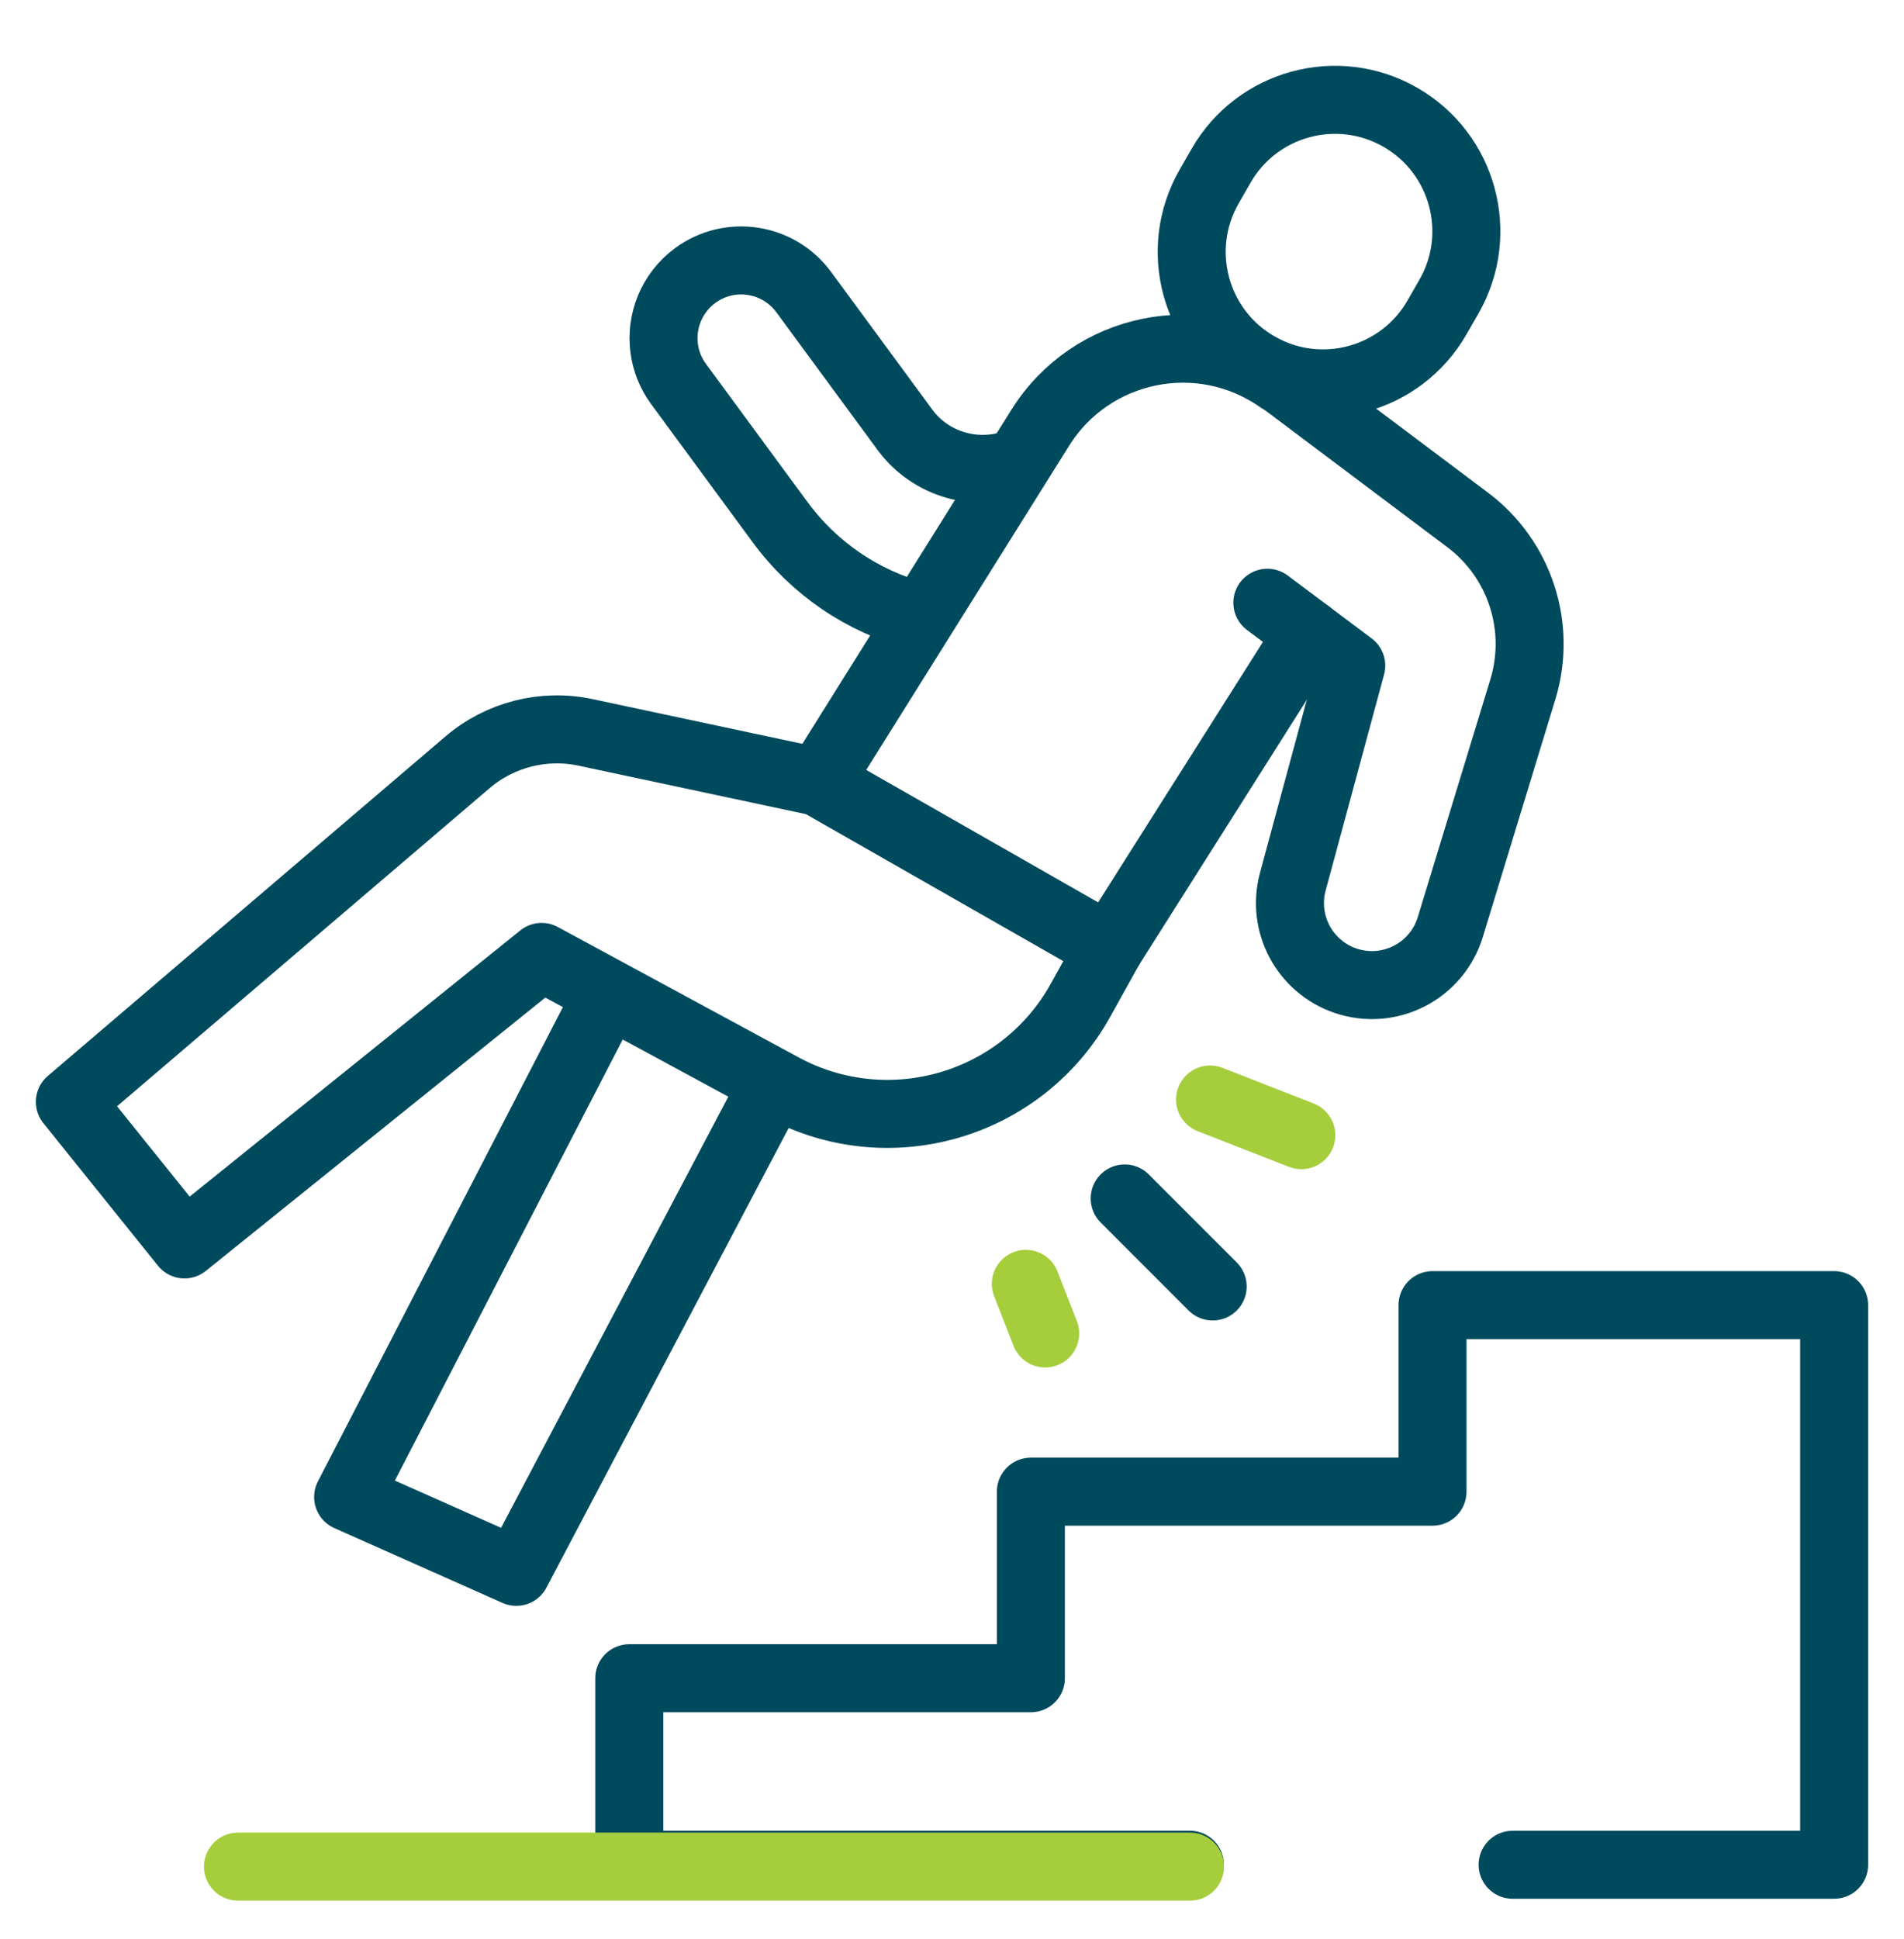
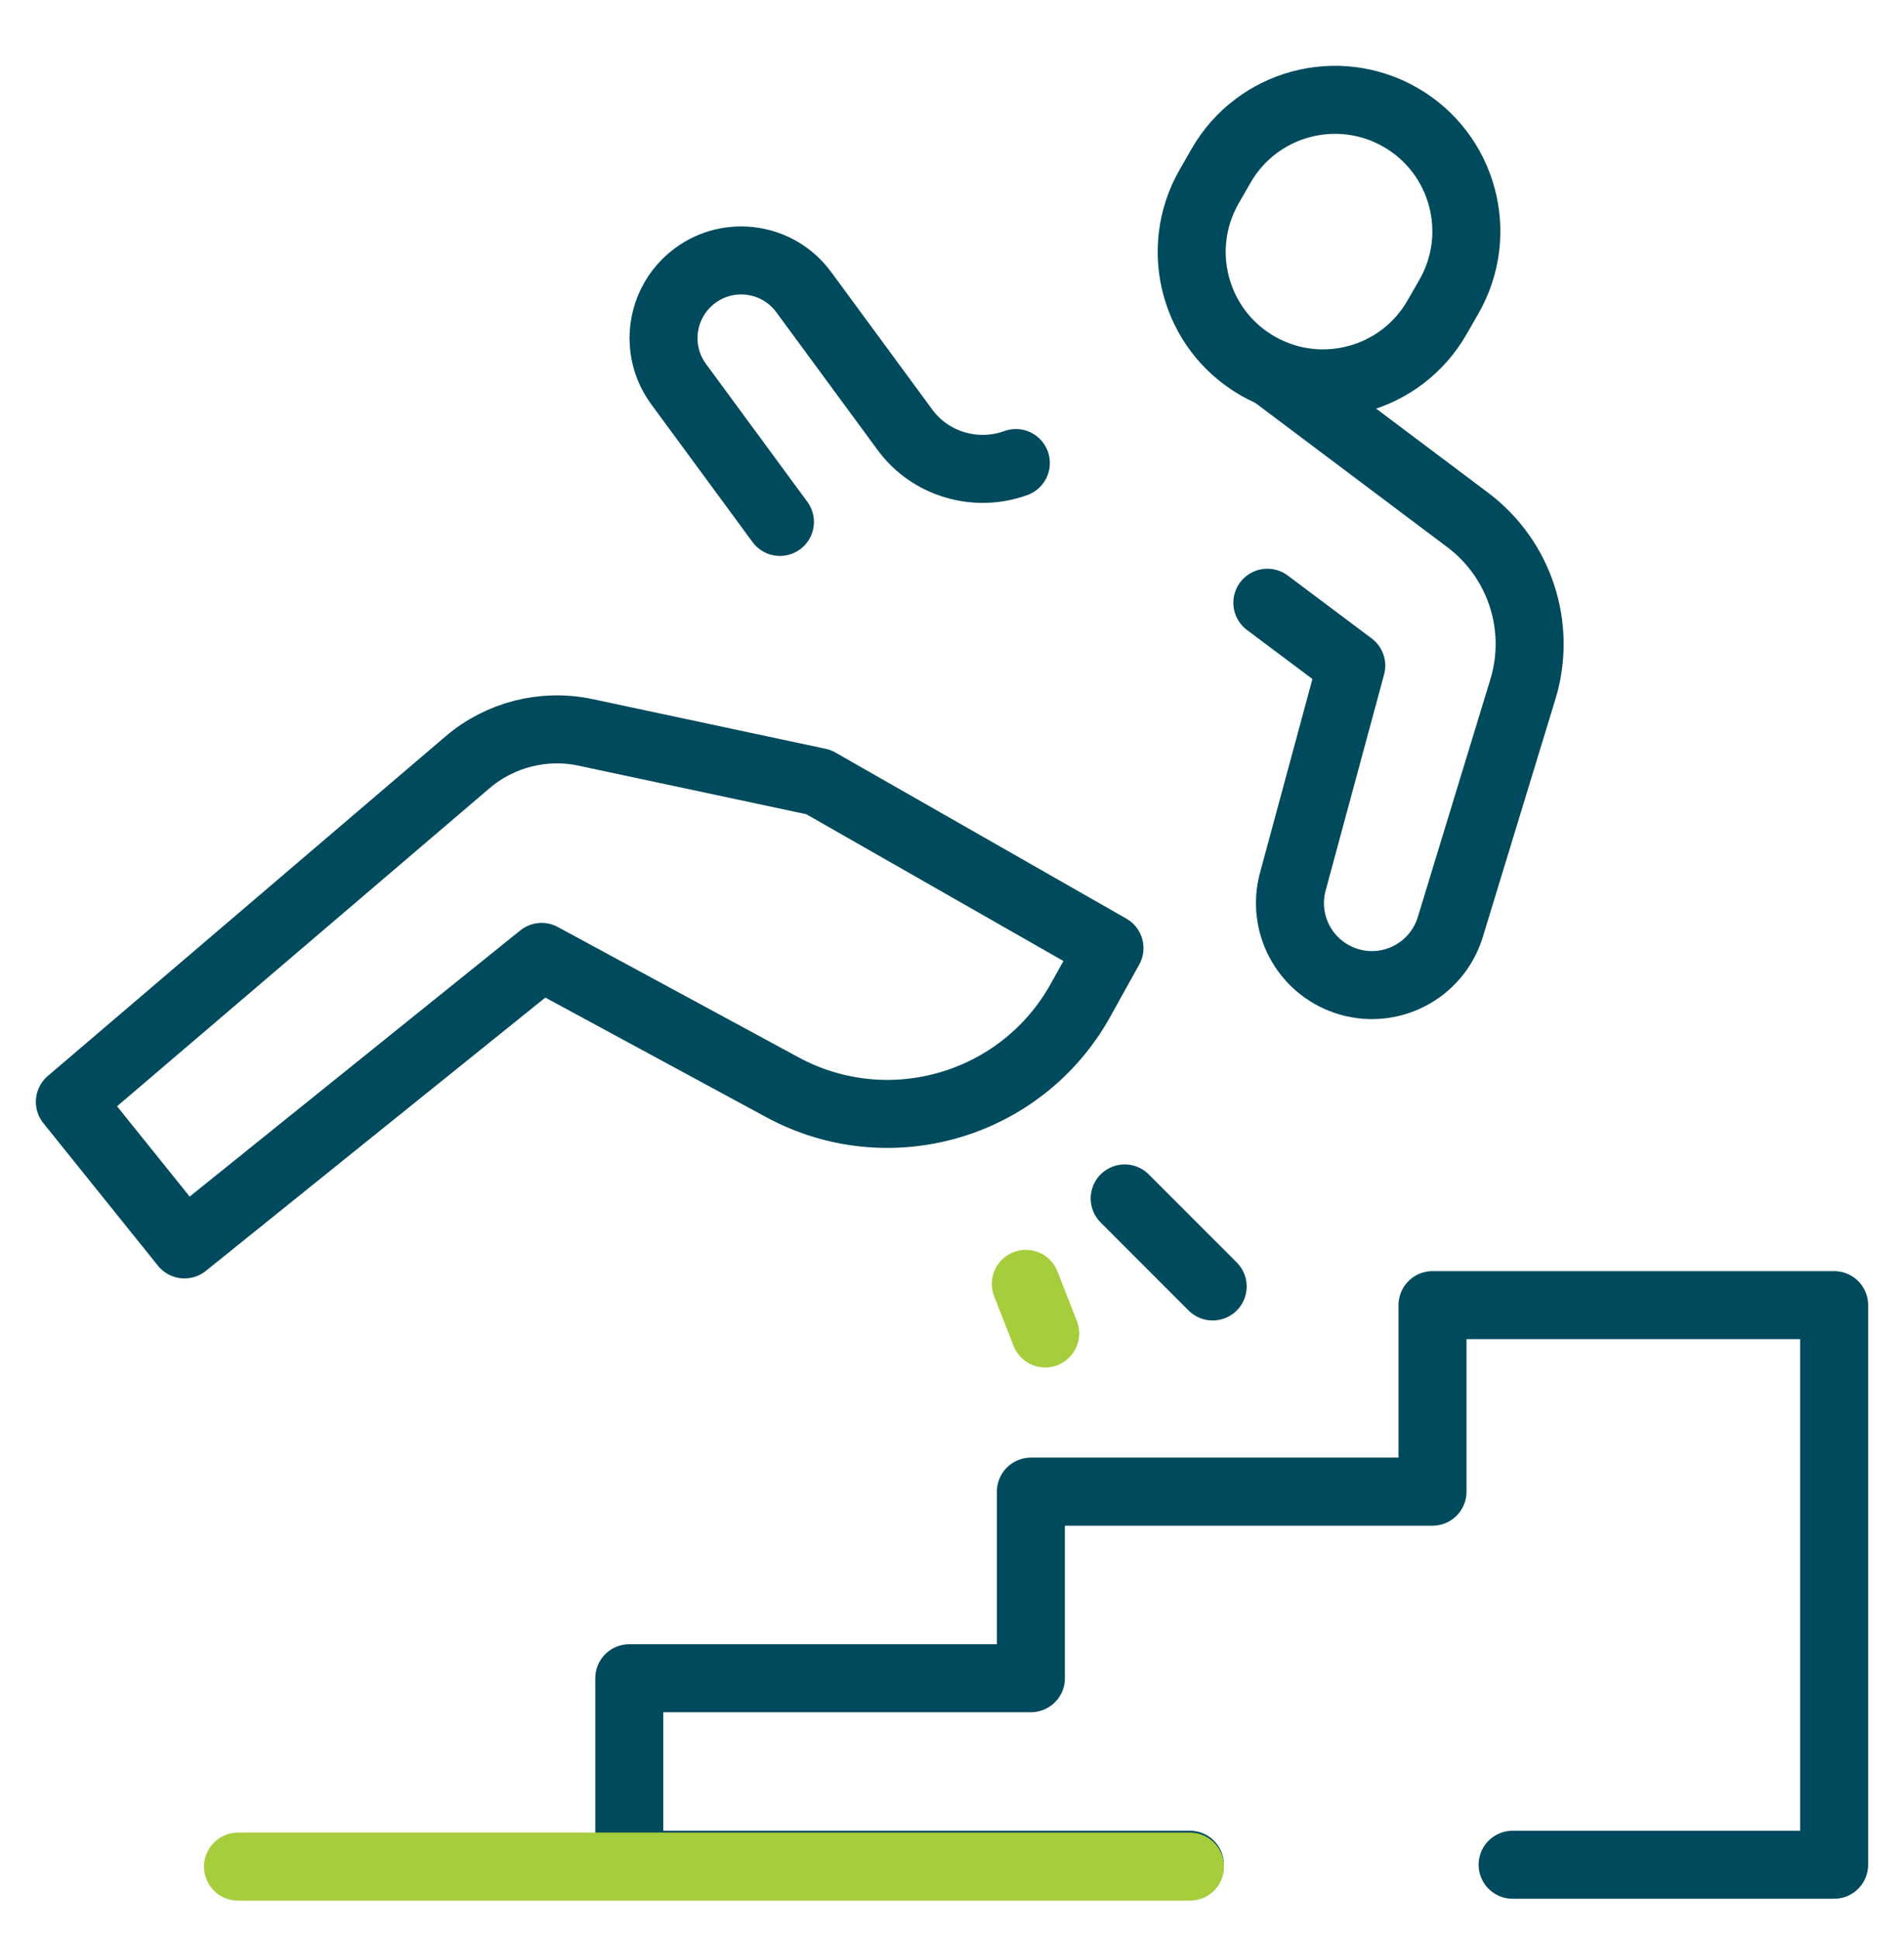
<svg xmlns="http://www.w3.org/2000/svg" width="56" height="57" viewBox="0 0 56 57" fill="none">
  <g id="accident 1">
    <g id="g2941">
      <g id="g2947">
-         <path id="path2949" d="M29.878 13.614C28.726 14.036 27.375 13.668 26.618 12.639L23.639 8.588C22.892 7.572 21.462 7.354 20.447 8.101C19.75 8.614 19.428 9.448 19.536 10.248C19.585 10.615 19.725 10.975 19.96 11.294L22.939 15.345C23.947 16.716 25.368 17.68 26.993 18.11" stroke="#004A5D" stroke-width="2" stroke-miterlimit="10" stroke-linecap="round" stroke-linejoin="round" />
+         <path id="path2949" d="M29.878 13.614C28.726 14.036 27.375 13.668 26.618 12.639L23.639 8.588C22.892 7.572 21.462 7.354 20.447 8.101C19.75 8.614 19.428 9.448 19.536 10.248C19.585 10.615 19.725 10.975 19.96 11.294L22.939 15.345" stroke="#004A5D" stroke-width="2" stroke-miterlimit="10" stroke-linecap="round" stroke-linejoin="round" />
      </g>
      <g id="g2951">
-         <path id="path2953" d="M22.732 31.901L15.186 46.213L10.239 44.013L17.848 29.288" stroke="#004A5D" stroke-width="2" stroke-miterlimit="10" stroke-linecap="round" stroke-linejoin="round" />
-       </g>
+         </g>
      <g id="g2955">
-         <path id="path2957" d="M38.485 18.626L32.63 27.876L24.075 22.993L30.596 12.576C32.099 10.174 35.309 9.522 37.631 11.148" stroke="#004A5D" stroke-width="2" stroke-miterlimit="10" stroke-linecap="round" stroke-linejoin="round" />
-       </g>
+         </g>
      <g id="g2959">
        <path id="path2961" d="M41.187 3.448C43.038 4.51 43.677 6.872 42.615 8.722L42.265 9.332C41.203 11.182 38.841 11.821 36.991 10.759C35.14 9.697 34.501 7.335 35.563 5.485L35.913 4.875C36.975 3.025 39.337 2.386 41.187 3.448Z" stroke="#004A5D" stroke-width="2" stroke-miterlimit="10" stroke-linecap="round" stroke-linejoin="round" />
      </g>
      <g id="g2963">
        <path id="path2965" d="M32.631 27.876L24.075 22.993L17.223 21.533C15.991 21.271 14.708 21.596 13.75 22.413L2.055 32.395L5.426 36.587L15.93 28.134L23.011 31.966C26.142 33.66 30.052 32.518 31.78 29.407L32.631 27.876Z" stroke="#004A5D" stroke-width="2" stroke-miterlimit="10" stroke-linecap="round" stroke-linejoin="round" />
      </g>
      <g id="g2967">
        <path id="path2969" d="M37.494 11.026L43.168 15.287C44.702 16.439 45.35 18.429 44.791 20.264L42.656 27.255C42.259 28.558 40.861 29.273 39.572 28.833C38.37 28.422 37.692 27.149 38.024 25.922L39.743 19.57L37.275 17.721" stroke="#004A5D" stroke-width="2" stroke-miterlimit="10" stroke-linecap="round" stroke-linejoin="round" />
      </g>
      <g id="g2971">
        <path id="path2973" d="M33.079 35.235L35.667 37.823" stroke="#004A5D" stroke-width="2" stroke-miterlimit="10" stroke-linecap="round" stroke-linejoin="round" />
      </g>
      <g id="g2975">
-         <path id="path2977" d="M35.59 32.326L38.275 33.375" stroke="#A6CE3C" stroke-width="2" stroke-miterlimit="10" stroke-linecap="round" stroke-linejoin="round" />
-       </g>
+         </g>
      <g id="g2979">
        <path id="path2981" d="M30.171 37.746L30.741 39.205" stroke="#A6CE3C" stroke-width="2" stroke-miterlimit="10" stroke-linecap="round" stroke-linejoin="round" />
      </g>
      <g id="g2991">
        <path id="path2993" d="M44.489 54.825H53.945V38.372H42.133V43.856H30.32V49.341H18.508V54.825H34.997" stroke="#004A5D" stroke-width="2" stroke-miterlimit="10" stroke-linecap="round" stroke-linejoin="round" />
      </g>
      <g id="g2987">
        <path id="path2989" d="M7 54.88H35" stroke="#A6CE3C" stroke-width="2" stroke-miterlimit="10" stroke-linecap="round" stroke-linejoin="round" />
      </g>
    </g>
  </g>
</svg>